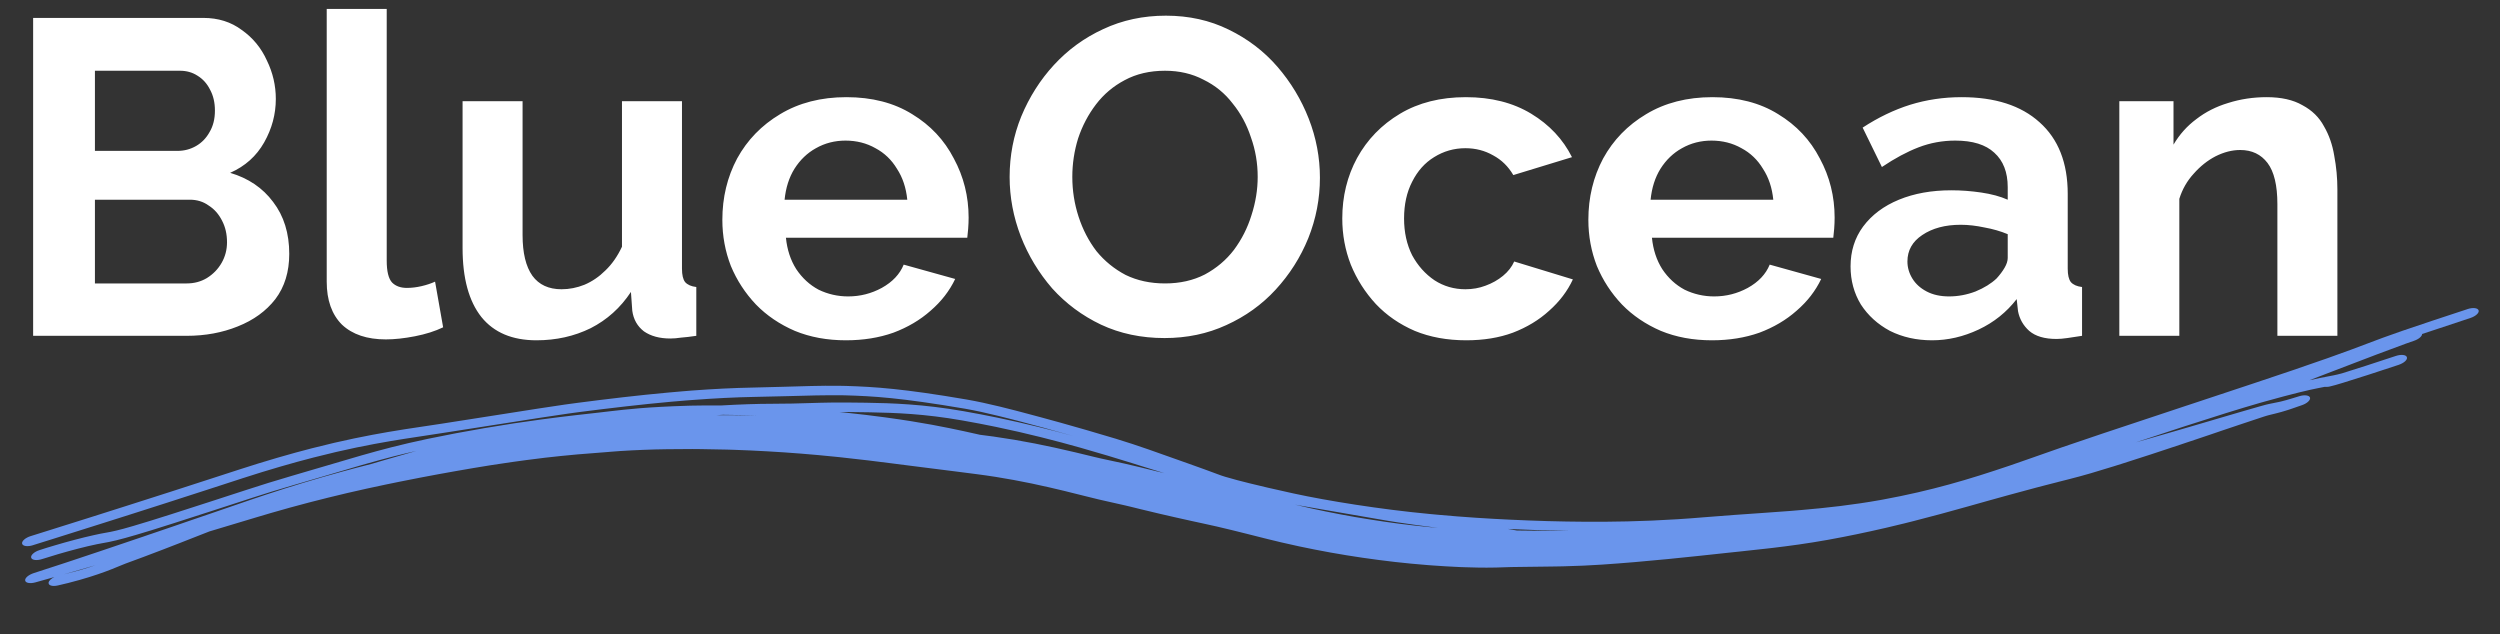
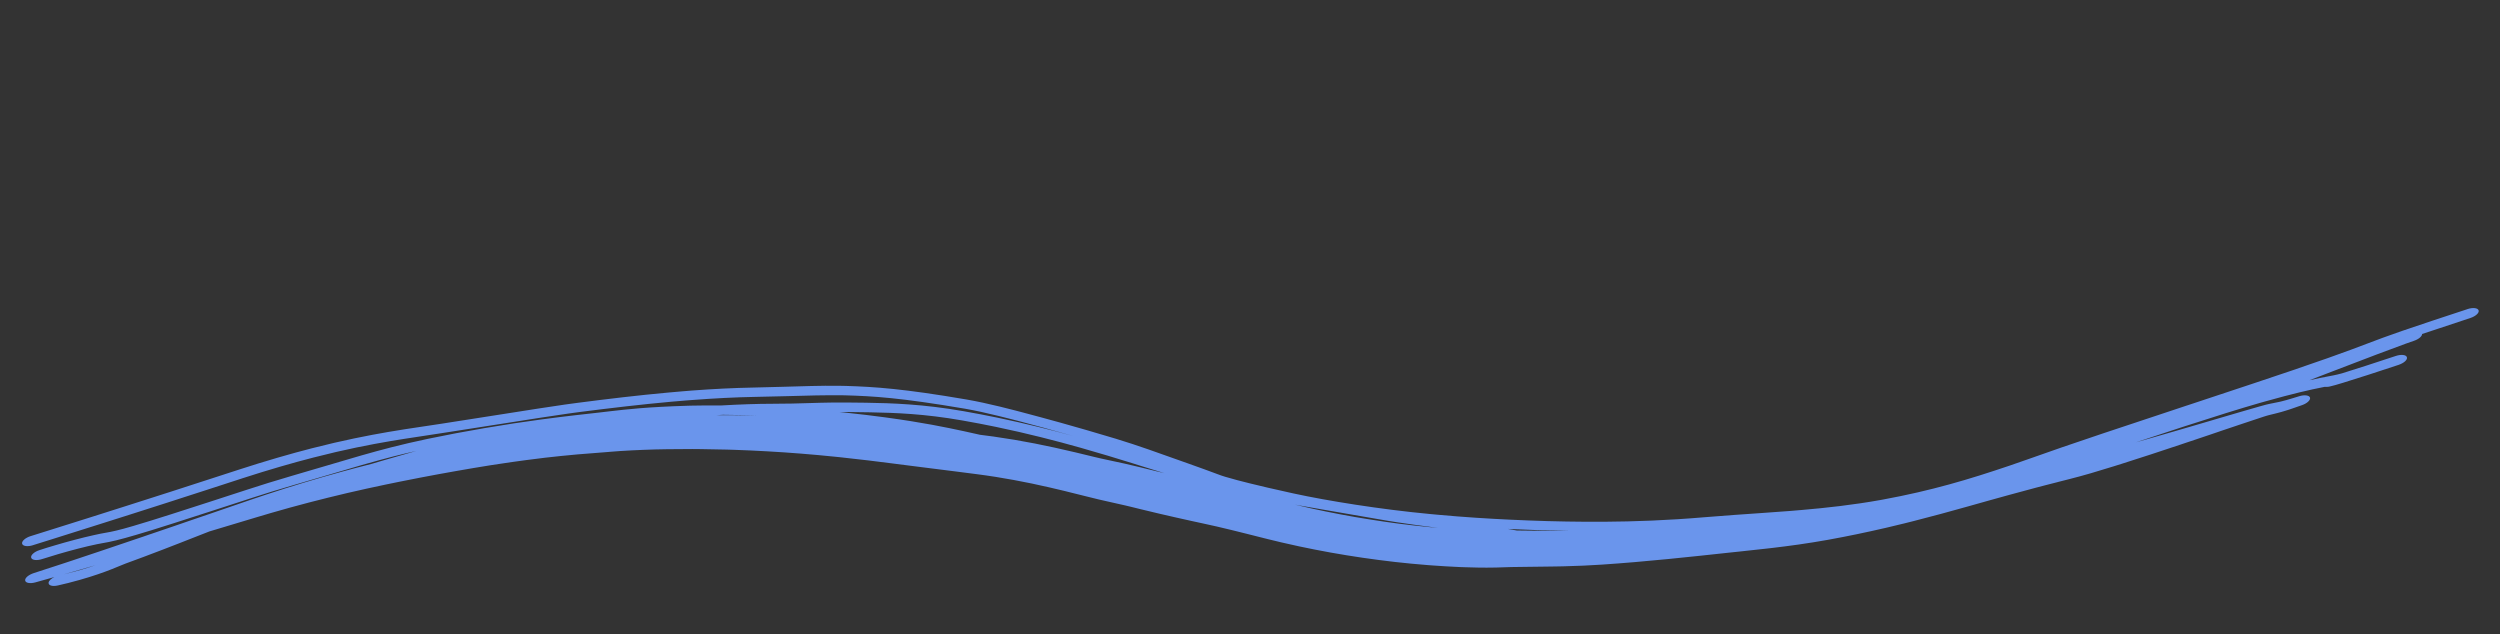
<svg xmlns="http://www.w3.org/2000/svg" width="67" height="17" viewBox="0 0 67 17" fill="none">
  <rect x="0" y="0" width="67" height="17" fill="#333333" stroke="none" />
-   <path d="M7.752 6.804C7.752 7.284 7.628 7.688 7.38 8.016C7.132 8.336 6.796 8.58 6.372 8.748C5.956 8.916 5.5 9 5.004 9H0.888V0.48H5.448C5.848 0.48 6.192 0.588 6.48 0.804C6.776 1.012 7 1.284 7.152 1.62C7.312 1.948 7.392 2.292 7.392 2.652C7.392 3.06 7.288 3.448 7.08 3.816C6.872 4.184 6.568 4.456 6.168 4.632C6.656 4.776 7.04 5.036 7.32 5.412C7.608 5.788 7.752 6.252 7.752 6.804ZM6.084 6.492C6.084 6.276 6.04 6.084 5.952 5.916C5.864 5.74 5.744 5.604 5.592 5.508C5.448 5.404 5.28 5.352 5.088 5.352H2.544V7.596H5.004C5.204 7.596 5.384 7.548 5.544 7.452C5.712 7.348 5.844 7.212 5.94 7.044C6.036 6.876 6.084 6.692 6.084 6.492ZM2.544 1.896V4.044H4.752C4.936 4.044 5.104 4 5.256 3.912C5.408 3.824 5.528 3.7 5.616 3.54C5.712 3.38 5.76 3.188 5.76 2.964C5.76 2.748 5.716 2.56 5.628 2.4C5.548 2.24 5.436 2.116 5.292 2.028C5.156 1.94 5 1.896 4.824 1.896H2.544ZM8.756 0.24H10.364V6.984C10.364 7.272 10.412 7.468 10.508 7.572C10.604 7.668 10.736 7.716 10.904 7.716C11.032 7.716 11.164 7.7 11.3 7.668C11.436 7.636 11.556 7.596 11.66 7.548L11.876 8.772C11.66 8.876 11.408 8.956 11.12 9.012C10.832 9.068 10.572 9.096 10.34 9.096C9.836 9.096 9.444 8.964 9.164 8.7C8.892 8.428 8.756 8.044 8.756 7.548V0.24ZM12.397 6.648V2.712H14.005V6.3C14.005 6.78 14.093 7.144 14.269 7.392C14.445 7.632 14.705 7.752 15.049 7.752C15.257 7.752 15.461 7.712 15.661 7.632C15.869 7.544 16.057 7.416 16.225 7.248C16.401 7.08 16.549 6.868 16.669 6.612V2.712H18.277V7.2C18.277 7.368 18.305 7.488 18.361 7.56C18.425 7.632 18.525 7.676 18.661 7.692V9C18.501 9.024 18.365 9.04 18.253 9.048C18.149 9.064 18.053 9.072 17.965 9.072C17.677 9.072 17.441 9.008 17.257 8.88C17.081 8.744 16.977 8.56 16.945 8.328L16.909 7.824C16.629 8.248 16.269 8.572 15.829 8.796C15.389 9.012 14.905 9.12 14.377 9.12C13.729 9.12 13.237 8.912 12.901 8.496C12.565 8.072 12.397 7.456 12.397 6.648ZM22.671 9.12C22.167 9.12 21.711 9.036 21.303 8.868C20.895 8.692 20.547 8.456 20.259 8.16C19.971 7.856 19.747 7.512 19.587 7.128C19.435 6.736 19.359 6.324 19.359 5.892C19.359 5.292 19.491 4.744 19.755 4.248C20.027 3.752 20.411 3.356 20.907 3.06C21.411 2.756 22.003 2.604 22.683 2.604C23.371 2.604 23.959 2.756 24.447 3.06C24.935 3.356 25.307 3.752 25.563 4.248C25.827 4.736 25.959 5.264 25.959 5.832C25.959 5.928 25.955 6.028 25.947 6.132C25.939 6.228 25.931 6.308 25.923 6.372H21.063C21.095 6.692 21.187 6.972 21.339 7.212C21.499 7.452 21.699 7.636 21.939 7.764C22.187 7.884 22.451 7.944 22.731 7.944C23.051 7.944 23.351 7.868 23.631 7.716C23.919 7.556 24.115 7.348 24.219 7.092L25.599 7.476C25.447 7.796 25.227 8.08 24.939 8.328C24.659 8.576 24.327 8.772 23.943 8.916C23.559 9.052 23.135 9.12 22.671 9.12ZM21.027 5.352H24.315C24.283 5.032 24.191 4.756 24.039 4.524C23.895 4.284 23.703 4.1 23.463 3.972C23.223 3.836 22.955 3.768 22.659 3.768C22.371 3.768 22.107 3.836 21.867 3.972C21.635 4.1 21.443 4.284 21.291 4.524C21.147 4.756 21.059 5.032 21.027 5.352ZM31.21 9.06C30.586 9.06 30.018 8.94 29.506 8.7C29.002 8.46 28.566 8.136 28.198 7.728C27.838 7.312 27.558 6.848 27.358 6.336C27.158 5.816 27.058 5.284 27.058 4.74C27.058 4.172 27.162 3.632 27.37 3.12C27.586 2.6 27.878 2.14 28.246 1.74C28.622 1.332 29.062 1.012 29.566 0.78C30.078 0.54 30.638 0.42 31.246 0.42C31.862 0.42 32.422 0.544 32.926 0.792C33.438 1.04 33.874 1.372 34.234 1.788C34.594 2.204 34.874 2.668 35.074 3.18C35.274 3.692 35.374 4.22 35.374 4.764C35.374 5.324 35.27 5.864 35.062 6.384C34.854 6.896 34.562 7.356 34.186 7.764C33.818 8.164 33.378 8.48 32.866 8.712C32.362 8.944 31.81 9.06 31.21 9.06ZM28.738 4.74C28.738 5.108 28.794 5.464 28.906 5.808C29.018 6.152 29.178 6.46 29.386 6.732C29.602 6.996 29.862 7.208 30.166 7.368C30.478 7.52 30.83 7.596 31.222 7.596C31.622 7.596 31.978 7.516 32.29 7.356C32.602 7.188 32.862 6.968 33.07 6.696C33.278 6.416 33.434 6.108 33.538 5.772C33.65 5.428 33.706 5.084 33.706 4.74C33.706 4.372 33.646 4.02 33.526 3.684C33.414 3.34 33.25 3.036 33.034 2.772C32.826 2.5 32.566 2.288 32.254 2.136C31.95 1.976 31.606 1.896 31.222 1.896C30.814 1.896 30.454 1.98 30.142 2.148C29.838 2.308 29.582 2.524 29.374 2.796C29.166 3.068 29.006 3.372 28.894 3.708C28.79 4.044 28.738 4.388 28.738 4.74ZM39.297 9.12C38.785 9.12 38.325 9.036 37.917 8.868C37.509 8.692 37.161 8.452 36.873 8.148C36.585 7.836 36.361 7.484 36.201 7.092C36.049 6.7 35.973 6.288 35.973 5.856C35.973 5.264 36.105 4.724 36.369 4.236C36.641 3.74 37.025 3.344 37.521 3.048C38.017 2.752 38.605 2.604 39.285 2.604C39.965 2.604 40.549 2.752 41.037 3.048C41.525 3.344 41.889 3.732 42.129 4.212L40.557 4.692C40.421 4.46 40.241 4.284 40.017 4.164C39.793 4.036 39.545 3.972 39.273 3.972C38.969 3.972 38.689 4.052 38.433 4.212C38.185 4.364 37.989 4.584 37.845 4.872C37.701 5.152 37.629 5.48 37.629 5.856C37.629 6.224 37.701 6.552 37.845 6.84C37.997 7.12 38.197 7.344 38.445 7.512C38.693 7.672 38.969 7.752 39.273 7.752C39.465 7.752 39.645 7.72 39.813 7.656C39.989 7.592 40.145 7.504 40.281 7.392C40.417 7.28 40.517 7.152 40.581 7.008L42.153 7.488C42.009 7.8 41.797 8.08 41.517 8.328C41.245 8.576 40.921 8.772 40.545 8.916C40.177 9.052 39.761 9.12 39.297 9.12ZM45.88 9.12C45.376 9.12 44.92 9.036 44.512 8.868C44.104 8.692 43.756 8.456 43.468 8.16C43.18 7.856 42.956 7.512 42.796 7.128C42.644 6.736 42.568 6.324 42.568 5.892C42.568 5.292 42.7 4.744 42.964 4.248C43.236 3.752 43.62 3.356 44.116 3.06C44.62 2.756 45.212 2.604 45.892 2.604C46.58 2.604 47.168 2.756 47.656 3.06C48.144 3.356 48.516 3.752 48.772 4.248C49.036 4.736 49.168 5.264 49.168 5.832C49.168 5.928 49.164 6.028 49.156 6.132C49.148 6.228 49.14 6.308 49.132 6.372H44.272C44.304 6.692 44.396 6.972 44.548 7.212C44.708 7.452 44.908 7.636 45.148 7.764C45.396 7.884 45.66 7.944 45.94 7.944C46.26 7.944 46.56 7.868 46.84 7.716C47.128 7.556 47.324 7.348 47.428 7.092L48.808 7.476C48.656 7.796 48.436 8.08 48.148 8.328C47.868 8.576 47.536 8.772 47.152 8.916C46.768 9.052 46.344 9.12 45.88 9.12ZM44.236 5.352H47.524C47.492 5.032 47.4 4.756 47.248 4.524C47.104 4.284 46.912 4.1 46.672 3.972C46.432 3.836 46.164 3.768 45.868 3.768C45.58 3.768 45.316 3.836 45.076 3.972C44.844 4.1 44.652 4.284 44.5 4.524C44.356 4.756 44.268 5.032 44.236 5.352ZM49.595 7.14C49.595 6.732 49.707 6.376 49.931 6.072C50.163 5.76 50.483 5.52 50.891 5.352C51.299 5.184 51.767 5.1 52.295 5.1C52.559 5.1 52.827 5.12 53.099 5.16C53.371 5.2 53.607 5.264 53.807 5.352V5.016C53.807 4.616 53.687 4.308 53.447 4.092C53.215 3.876 52.867 3.768 52.403 3.768C52.059 3.768 51.731 3.828 51.419 3.948C51.107 4.068 50.779 4.244 50.435 4.476L49.919 3.42C50.335 3.148 50.759 2.944 51.191 2.808C51.631 2.672 52.091 2.604 52.571 2.604C53.467 2.604 54.163 2.828 54.659 3.276C55.163 3.724 55.415 4.364 55.415 5.196V7.2C55.415 7.368 55.443 7.488 55.499 7.56C55.563 7.632 55.663 7.676 55.799 7.692V9C55.655 9.024 55.523 9.044 55.403 9.06C55.291 9.076 55.195 9.084 55.115 9.084C54.795 9.084 54.551 9.012 54.383 8.868C54.223 8.724 54.123 8.548 54.083 8.34L54.047 8.016C53.775 8.368 53.435 8.64 53.027 8.832C52.619 9.024 52.203 9.12 51.779 9.12C51.363 9.12 50.987 9.036 50.651 8.868C50.323 8.692 50.063 8.456 49.871 8.16C49.687 7.856 49.595 7.516 49.595 7.14ZM53.507 7.464C53.595 7.368 53.667 7.272 53.723 7.176C53.779 7.08 53.807 6.992 53.807 6.912V6.276C53.615 6.196 53.407 6.136 53.183 6.096C52.959 6.048 52.747 6.024 52.547 6.024C52.131 6.024 51.787 6.116 51.515 6.3C51.251 6.476 51.119 6.712 51.119 7.008C51.119 7.168 51.163 7.32 51.251 7.464C51.339 7.608 51.467 7.724 51.635 7.812C51.803 7.9 52.003 7.944 52.235 7.944C52.475 7.944 52.711 7.9 52.943 7.812C53.175 7.716 53.363 7.6 53.507 7.464ZM62.642 9H61.034V5.472C61.034 4.968 60.946 4.6 60.77 4.368C60.594 4.136 60.35 4.02 60.038 4.02C59.822 4.02 59.602 4.076 59.378 4.188C59.162 4.3 58.966 4.456 58.79 4.656C58.614 4.848 58.486 5.072 58.406 5.328V9H56.798V2.712H58.25V3.876C58.41 3.604 58.614 3.376 58.862 3.192C59.11 3 59.394 2.856 59.714 2.76C60.042 2.656 60.386 2.604 60.746 2.604C61.138 2.604 61.458 2.676 61.706 2.82C61.962 2.956 62.154 3.144 62.282 3.384C62.418 3.616 62.51 3.88 62.558 4.176C62.614 4.472 62.642 4.772 62.642 5.076V9Z" fill="white" />
-   <path d="M25.906 10.707C26.202 10.759 26.482 10.821 26.793 10.896C26.918 10.927 27.048 10.959 27.186 10.995C27.186 10.995 27.187 10.995 27.187 10.995C27.256 11.013 27.327 11.031 27.4 11.051C27.989 11.207 28.753 11.412 29.894 11.755C30.208 11.851 30.504 11.948 30.78 12.045C31.574 12.326 32.215 12.551 32.648 12.714C32.755 12.755 32.868 12.791 33.157 12.868C33.346 12.918 33.602 12.982 33.974 13.069C34.15 13.11 34.351 13.156 34.583 13.206C34.613 13.213 34.643 13.219 34.673 13.226C35.569 13.421 36.989 13.65 38.307 13.774C38.379 13.781 38.45 13.788 38.521 13.794C39.242 13.861 39.919 13.901 40.445 13.926C41.131 13.959 41.798 13.979 42.5 13.983C42.663 13.984 42.828 13.984 42.995 13.983C43.809 13.977 44.683 13.947 45.691 13.861C45.957 13.839 46.221 13.819 46.484 13.8C46.985 13.764 47.482 13.732 47.986 13.693C48.084 13.685 48.182 13.677 48.28 13.668C48.958 13.61 49.651 13.533 50.393 13.401C50.42 13.396 50.447 13.391 50.474 13.386C51.758 13.15 52.766 12.849 53.866 12.476C54.023 12.423 54.182 12.367 54.343 12.31C54.343 12.31 54.343 12.31 54.343 12.31C54.637 12.206 54.94 12.099 55.261 11.988C55.575 11.88 55.945 11.754 56.349 11.619C56.956 11.415 57.639 11.189 58.325 10.962C58.337 10.958 58.349 10.954 58.361 10.95C58.446 10.922 58.531 10.893 58.616 10.865C58.617 10.865 58.617 10.865 58.618 10.865C59.227 10.663 59.829 10.464 60.374 10.282C60.764 10.152 61.124 10.031 61.437 9.925C61.823 9.793 62.13 9.686 62.382 9.598C62.908 9.412 63.191 9.304 63.441 9.209C63.58 9.156 63.708 9.107 63.862 9.051C64.013 8.995 64.186 8.935 64.375 8.869C64.879 8.696 65.497 8.492 66.121 8.287C66.124 8.286 66.127 8.284 66.131 8.283C66.273 8.236 66.406 8.252 66.427 8.318C66.448 8.383 66.35 8.475 66.207 8.522C65.753 8.671 65.31 8.818 64.913 8.951C64.912 9.014 64.819 9.092 64.691 9.135C64.639 9.151 64.571 9.175 64.487 9.206C64.12 9.337 63.447 9.594 62.502 9.956C62.309 10.03 62.105 10.108 61.891 10.191C61.999 10.166 62.091 10.147 62.171 10.131C62.265 10.111 62.338 10.098 62.4 10.086C62.45 10.077 62.493 10.069 62.536 10.06C62.606 10.046 62.674 10.03 62.767 10.005C63.11 9.901 63.646 9.725 64.209 9.539C64.352 9.492 64.484 9.507 64.505 9.573C64.527 9.639 64.428 9.73 64.286 9.777C64.283 9.778 64.281 9.779 64.278 9.78C63.72 9.964 63.167 10.146 62.808 10.254C62.736 10.276 62.672 10.295 62.62 10.31C62.605 10.314 62.591 10.318 62.578 10.322C62.531 10.335 62.471 10.351 62.438 10.358C62.433 10.359 62.425 10.361 62.414 10.363C62.414 10.363 62.414 10.363 62.414 10.363C62.408 10.364 62.379 10.369 62.346 10.369C62.339 10.369 62.324 10.369 62.307 10.367C62.303 10.368 62.299 10.369 62.294 10.369C62.237 10.38 62.179 10.391 62.116 10.404C61.87 10.453 61.485 10.541 60.694 10.762C60.647 10.775 60.599 10.789 60.548 10.803C60.048 10.947 59.356 11.162 58.523 11.433C58.126 11.562 57.697 11.703 57.241 11.855C57.345 11.826 57.449 11.797 57.552 11.767C57.813 11.693 58.075 11.617 58.337 11.541C58.404 11.522 58.471 11.502 58.539 11.482C58.571 11.473 58.604 11.463 58.636 11.454C58.798 11.407 58.961 11.359 59.123 11.311C59.233 11.279 59.343 11.246 59.453 11.214C59.453 11.214 59.453 11.214 59.453 11.214C59.606 11.169 59.759 11.124 59.913 11.079C59.967 11.063 60.02 11.047 60.073 11.032C60.237 10.984 60.399 10.936 60.576 10.887C60.626 10.873 60.678 10.859 60.73 10.845C60.76 10.838 60.792 10.831 60.816 10.825C60.842 10.82 60.867 10.815 60.89 10.81C60.911 10.806 60.931 10.802 60.95 10.798C60.953 10.797 60.955 10.797 60.958 10.796C60.979 10.792 61 10.788 61.019 10.784C61.039 10.78 61.058 10.776 61.076 10.772C61.076 10.772 61.076 10.772 61.077 10.772C61.096 10.768 61.11 10.765 61.131 10.76C61.156 10.754 61.178 10.748 61.204 10.741C61.23 10.734 61.256 10.727 61.283 10.72C61.31 10.712 61.337 10.704 61.364 10.696C61.392 10.688 61.42 10.68 61.448 10.671C61.476 10.663 61.504 10.654 61.533 10.645C61.562 10.636 61.59 10.628 61.619 10.619C61.686 10.598 61.754 10.59 61.808 10.597C61.862 10.604 61.898 10.624 61.908 10.655C61.918 10.686 61.901 10.724 61.861 10.762C61.822 10.8 61.762 10.834 61.696 10.857C61.678 10.863 61.66 10.87 61.642 10.876C61.631 10.88 61.62 10.883 61.609 10.887C61.58 10.898 61.551 10.908 61.521 10.918C61.492 10.928 61.462 10.938 61.432 10.949C61.401 10.959 61.37 10.969 61.339 10.98C61.308 10.99 61.276 11 61.243 11.01C61.212 11.02 61.175 11.031 61.142 11.04C61.118 11.047 61.089 11.055 61.064 11.061C61.038 11.068 61.013 11.075 60.988 11.081C60.964 11.087 60.94 11.093 60.917 11.098C60.915 11.099 60.912 11.099 60.91 11.1C60.89 11.105 60.87 11.11 60.852 11.114C60.831 11.119 60.812 11.124 60.794 11.129C60.773 11.134 60.761 11.138 60.746 11.142C60.721 11.15 60.695 11.158 60.669 11.166C60.489 11.224 60.279 11.294 60.079 11.362C60.05 11.371 60.021 11.381 59.993 11.391C59.842 11.441 59.691 11.492 59.541 11.543C59.432 11.58 59.322 11.617 59.213 11.655C59.051 11.709 58.89 11.764 58.728 11.818C58.705 11.826 58.681 11.834 58.658 11.841C58.582 11.867 58.506 11.893 58.429 11.918C58.167 12.006 57.904 12.093 57.641 12.179C57.377 12.265 57.112 12.351 56.846 12.435C56.779 12.456 56.711 12.478 56.642 12.499C56.441 12.562 56.237 12.624 56.038 12.682C55.842 12.74 55.638 12.794 55.45 12.842C55.348 12.868 55.249 12.894 55.151 12.918C55.151 12.919 55.15 12.919 55.15 12.919C55.064 12.941 54.979 12.962 54.895 12.984C54.794 13.01 54.694 13.036 54.594 13.062C54.594 13.062 54.594 13.062 54.594 13.062C54.516 13.083 54.438 13.104 54.36 13.125C54.182 13.172 54.005 13.22 53.827 13.269C53.651 13.318 53.471 13.367 53.293 13.417C53.114 13.467 52.938 13.517 52.753 13.569C52.511 13.637 52.27 13.704 52.022 13.771C51.776 13.838 51.528 13.903 51.279 13.966C51.191 13.989 51.104 14.01 51.016 14.032C51.016 14.032 51.015 14.032 51.015 14.032C50.889 14.063 50.763 14.093 50.637 14.123C50.6 14.132 50.563 14.14 50.527 14.149C50.275 14.207 50.022 14.263 49.767 14.316C49.512 14.369 49.255 14.419 48.995 14.466C48.736 14.512 48.469 14.556 48.2 14.594C47.96 14.628 47.718 14.659 47.48 14.687C47.418 14.694 47.355 14.701 47.292 14.708C47.055 14.735 46.824 14.759 46.596 14.784C46.538 14.79 46.48 14.796 46.422 14.802C46.138 14.832 45.853 14.863 45.566 14.894C45.28 14.924 44.99 14.954 44.698 14.983C44.404 15.012 44.113 15.039 43.817 15.064C43.522 15.089 43.226 15.112 42.926 15.132C42.791 15.141 42.649 15.149 42.511 15.155C42.478 15.157 42.446 15.158 42.413 15.16C42.244 15.167 42.075 15.172 41.908 15.177C41.841 15.178 41.774 15.18 41.707 15.181C41.609 15.183 41.513 15.184 41.418 15.185C41.257 15.187 41.101 15.189 40.949 15.191C40.796 15.192 40.649 15.194 40.506 15.197C40.358 15.2 40.236 15.204 40.09 15.21C39.734 15.217 39.514 15.21 39.27 15.202C39.222 15.2 39.172 15.198 39.121 15.197C38.877 15.186 38.633 15.172 38.392 15.154C38.344 15.151 38.295 15.147 38.247 15.143C37.956 15.12 37.67 15.093 37.38 15.06C37.094 15.027 36.806 14.99 36.52 14.948C36.234 14.906 35.949 14.86 35.664 14.809C35.38 14.758 35.091 14.701 34.814 14.642C34.654 14.608 34.484 14.57 34.327 14.533C34.324 14.532 34.32 14.531 34.316 14.53C34.207 14.505 34.099 14.478 33.993 14.452C33.949 14.441 33.904 14.43 33.861 14.419C33.709 14.381 33.562 14.344 33.421 14.308C33.279 14.272 33.142 14.238 33.007 14.205C32.872 14.172 32.74 14.14 32.608 14.11C32.471 14.079 32.357 14.053 32.21 14.022C32.115 14.002 32.022 13.982 31.929 13.961C31.789 13.931 31.651 13.9 31.512 13.868C31.373 13.837 31.236 13.805 31.098 13.773C31.054 13.762 31.007 13.751 30.963 13.741C30.826 13.708 30.69 13.675 30.555 13.643C30.47 13.622 30.385 13.601 30.3 13.58C30.253 13.569 30.205 13.557 30.157 13.546C30.028 13.516 29.901 13.487 29.771 13.459C29.55 13.412 29.34 13.36 29.157 13.314C28.971 13.268 28.798 13.224 28.629 13.183C28.598 13.175 28.566 13.167 28.534 13.159C28.398 13.126 28.264 13.094 28.132 13.064C27.968 13.026 27.808 12.991 27.646 12.957C27.486 12.924 27.325 12.893 27.165 12.863C27.003 12.834 26.849 12.807 26.682 12.78C26.597 12.767 26.51 12.754 26.422 12.741C26.338 12.729 26.253 12.718 26.164 12.706C25.981 12.682 25.79 12.658 25.595 12.633C25.401 12.609 25.205 12.584 25.009 12.559C24.814 12.534 24.617 12.509 24.424 12.485C24.229 12.46 24.036 12.435 23.844 12.411C23.652 12.387 23.454 12.362 23.268 12.339C23.011 12.308 22.755 12.279 22.498 12.252C22.454 12.247 22.411 12.243 22.368 12.239C22.069 12.208 21.769 12.181 21.469 12.157C21.17 12.133 20.87 12.113 20.57 12.096C20.27 12.079 19.97 12.065 19.671 12.055C19.604 12.053 19.538 12.051 19.472 12.049C19.238 12.042 19.005 12.038 18.772 12.036C18.771 12.036 18.769 12.036 18.767 12.036C18.695 12.035 18.624 12.034 18.552 12.034C18.327 12.034 18.103 12.035 17.877 12.039C17.768 12.04 17.663 12.043 17.557 12.045C17.45 12.048 17.346 12.052 17.24 12.056C17.135 12.06 17.03 12.065 16.927 12.07C16.822 12.075 16.72 12.082 16.618 12.088C16.524 12.095 16.43 12.102 16.328 12.11C16.319 12.111 16.31 12.112 16.3 12.113C16.189 12.122 16.062 12.132 15.944 12.141C15.631 12.163 15.327 12.19 15.018 12.222C14.88 12.236 14.743 12.251 14.605 12.267C14.434 12.287 14.262 12.309 14.09 12.332C13.968 12.348 13.847 12.364 13.725 12.382C13.536 12.409 13.346 12.438 13.156 12.467C12.844 12.517 12.531 12.569 12.217 12.625C11.903 12.68 11.589 12.738 11.276 12.798C11.085 12.835 10.894 12.873 10.703 12.911C10.581 12.936 10.459 12.961 10.338 12.986C9.992 13.058 9.648 13.134 9.304 13.214C8.96 13.295 8.621 13.379 8.282 13.467C7.943 13.556 7.603 13.649 7.263 13.748C7.128 13.787 6.993 13.827 6.858 13.868C6.649 13.93 6.441 13.993 6.232 14.056C6.1 14.096 5.968 14.135 5.836 14.175C5.761 14.197 5.687 14.22 5.613 14.242C5.506 14.284 5.404 14.324 5.306 14.362C5.14 14.427 4.985 14.488 4.835 14.547C4.489 14.682 4.175 14.803 3.838 14.929C3.685 14.986 3.528 15.044 3.361 15.105C3.295 15.13 3.241 15.153 3.176 15.18C3.164 15.185 3.15 15.191 3.137 15.196C3.057 15.229 2.966 15.267 2.841 15.313C2.833 15.316 2.825 15.319 2.816 15.322C2.588 15.406 2.254 15.517 1.821 15.626C1.733 15.648 1.642 15.67 1.547 15.691C1.403 15.723 1.293 15.69 1.302 15.616C1.308 15.564 1.371 15.506 1.457 15.465C1.288 15.512 1.12 15.56 0.951 15.607C0.884 15.626 0.817 15.632 0.765 15.623C0.714 15.614 0.681 15.592 0.675 15.56C0.668 15.528 0.689 15.489 0.731 15.452C0.774 15.415 0.835 15.382 0.902 15.36C1.078 15.303 1.254 15.246 1.43 15.188C1.504 15.164 1.577 15.14 1.651 15.116C1.753 15.082 1.855 15.049 1.957 15.015C2.132 14.957 2.307 14.898 2.483 14.839C2.543 14.819 2.603 14.799 2.663 14.779C2.778 14.74 2.893 14.701 3.009 14.662C3.185 14.603 3.359 14.544 3.535 14.484C3.581 14.469 3.627 14.453 3.674 14.437C3.733 14.417 3.793 14.397 3.852 14.377C3.891 14.363 3.929 14.35 3.967 14.337C3.998 14.327 4.029 14.316 4.062 14.305C4.268 14.235 4.476 14.164 4.684 14.093C4.817 14.047 4.95 14.002 5.082 13.956C5.286 13.886 5.489 13.817 5.693 13.747C5.83 13.7 5.966 13.653 6.103 13.606C6.303 13.537 6.502 13.469 6.702 13.4C6.842 13.352 6.982 13.305 7.123 13.258C7.462 13.146 7.802 13.038 8.143 12.935C8.483 12.832 8.825 12.734 9.17 12.639C9.436 12.567 9.7 12.497 9.966 12.43C10.069 12.399 10.172 12.369 10.273 12.339C10.368 12.312 10.463 12.284 10.558 12.257C10.758 12.199 10.958 12.141 11.157 12.085C10.939 12.134 10.739 12.182 10.552 12.23C10.287 12.298 10.048 12.364 9.815 12.43C9.762 12.445 9.709 12.46 9.657 12.475C9.12 12.631 8.604 12.787 7.909 12.988C7.46 13.118 7.056 13.245 6.69 13.364C6.314 13.487 5.977 13.596 5.675 13.694C5.281 13.822 4.946 13.93 4.66 14.021C4.436 14.093 4.242 14.154 4.071 14.207C3.908 14.257 3.766 14.3 3.64 14.337C3.212 14.463 2.972 14.52 2.74 14.558C2.696 14.566 2.649 14.575 2.598 14.585C2.302 14.645 1.9 14.751 1.562 14.85C1.397 14.898 1.248 14.944 1.132 14.982C0.99 15.029 0.858 15.014 0.836 14.948C0.815 14.882 0.913 14.79 1.056 14.744C1.17 14.706 1.318 14.66 1.483 14.612C1.804 14.517 2.19 14.413 2.517 14.341C2.63 14.315 2.736 14.294 2.83 14.278C2.999 14.25 3.183 14.21 3.561 14.099C3.688 14.062 3.837 14.017 4.015 13.962C4.179 13.911 4.365 13.852 4.581 13.784C4.866 13.693 5.2 13.585 5.596 13.457C5.897 13.359 6.233 13.25 6.611 13.127C6.979 13.007 7.386 12.879 7.841 12.747C8.516 12.551 9.016 12.4 9.551 12.245C9.603 12.229 9.656 12.214 9.709 12.199C9.71 12.199 9.71 12.199 9.71 12.199C9.955 12.129 10.211 12.058 10.498 11.985C10.787 11.912 11.107 11.836 11.476 11.759C12.425 11.56 13.567 11.366 14.489 11.244C15.212 11.146 15.797 11.087 16.04 11.058C16.148 11.045 16.252 11.033 16.363 11.02C16.786 10.973 17.299 10.908 18.459 10.873C18.486 10.873 18.514 10.872 18.541 10.871C18.776 10.866 19.045 10.864 19.334 10.866C19.822 10.838 20.296 10.821 20.709 10.821C21.064 10.822 21.394 10.812 21.713 10.802C21.806 10.8 21.898 10.797 21.991 10.794C22.208 10.789 22.425 10.785 22.637 10.787C22.643 10.787 22.65 10.787 22.656 10.787C22.829 10.79 23.012 10.791 23.204 10.793C23.905 10.804 24.75 10.831 25.829 11.021C26.143 11.076 26.445 11.134 26.733 11.194C27.493 11.352 28.165 11.521 28.764 11.685C28.159 11.513 27.689 11.386 27.297 11.283C27.223 11.264 27.152 11.245 27.084 11.228C26.963 11.197 26.851 11.169 26.744 11.143C26.423 11.064 26.153 11.005 25.866 10.954C24.116 10.656 23.401 10.617 22.655 10.595C22.622 10.595 22.588 10.594 22.554 10.593C22.348 10.591 22.119 10.593 21.873 10.597C21.382 10.607 20.822 10.627 20.223 10.637C19.709 10.646 19.14 10.675 18.54 10.721C18.487 10.725 18.434 10.729 18.381 10.733C18.381 10.733 18.381 10.733 18.381 10.733C18.252 10.743 18.122 10.754 17.991 10.766C17.191 10.838 16.354 10.937 15.543 11.041C15.457 11.052 15.353 11.066 15.234 11.083C15.027 11.113 14.775 11.15 14.483 11.195C13.801 11.299 12.906 11.44 11.879 11.602C11.556 11.653 11.22 11.7 10.837 11.761C10.721 11.779 10.6 11.799 10.473 11.82C10.47 11.821 10.466 11.822 10.462 11.822C9.919 11.915 9.262 12.04 8.4 12.262C7.838 12.406 7.186 12.595 6.507 12.815C6.32 12.876 6.13 12.938 5.939 13C5.791 13.048 5.642 13.096 5.492 13.145C5.203 13.239 4.913 13.333 4.625 13.425C4.575 13.441 4.526 13.457 4.477 13.473C4.132 13.584 3.794 13.692 3.461 13.798C3.117 13.908 2.778 14.015 2.444 14.12C2.101 14.228 1.763 14.335 1.426 14.441C1.245 14.498 1.064 14.555 0.883 14.611C0.883 14.611 0.883 14.612 0.882 14.612C0.739 14.657 0.61 14.639 0.593 14.571C0.576 14.504 0.678 14.413 0.821 14.368C0.996 14.313 1.171 14.258 1.347 14.203C1.684 14.097 2.023 13.991 2.364 13.883C2.699 13.777 3.038 13.67 3.382 13.56C3.715 13.454 4.053 13.346 4.398 13.235C4.45 13.219 4.503 13.202 4.555 13.185C4.839 13.093 5.126 13 5.413 12.907C5.562 12.859 5.71 12.811 5.858 12.763C6.05 12.701 6.24 12.639 6.428 12.578C7.115 12.355 7.782 12.162 8.354 12.015C9.207 11.796 9.865 11.67 10.408 11.576C10.431 11.572 10.453 11.569 10.476 11.565C10.61 11.542 10.736 11.522 10.855 11.503C11.237 11.444 11.554 11.399 11.862 11.351C12.889 11.19 13.777 11.049 14.454 10.945C14.72 10.904 14.952 10.869 15.148 10.841C15.271 10.824 15.379 10.809 15.472 10.797C16.272 10.693 17.101 10.594 17.904 10.521C18.035 10.509 18.165 10.497 18.294 10.487C18.294 10.487 18.294 10.487 18.294 10.487C18.376 10.48 18.457 10.474 18.538 10.467C19.113 10.424 19.666 10.396 20.168 10.387C20.749 10.376 21.258 10.356 21.735 10.345C21.991 10.339 22.238 10.336 22.481 10.339C22.548 10.34 22.613 10.341 22.679 10.343C23.442 10.367 24.207 10.416 25.906 10.707ZM1.718 15.39C1.726 15.389 1.733 15.387 1.74 15.385C2.082 15.302 2.355 15.218 2.558 15.148C2.379 15.2 2.201 15.252 2.023 15.303C1.929 15.33 1.834 15.357 1.74 15.384C1.733 15.386 1.726 15.388 1.718 15.39ZM19.376 11.117C19.318 11.12 19.259 11.124 19.2 11.127C19.363 11.127 19.526 11.127 19.688 11.128C19.888 11.13 20.088 11.133 20.287 11.138C19.97 11.126 19.662 11.119 19.376 11.117ZM25.788 11.268C24.777 11.09 24.006 11.063 23.314 11.05C23.115 11.047 22.922 11.045 22.731 11.042C22.692 11.041 22.652 11.041 22.613 11.041C22.573 11.041 22.533 11.041 22.494 11.041C22.533 11.045 22.573 11.049 22.612 11.053C23.026 11.096 23.405 11.143 23.719 11.185C24.747 11.325 25.326 11.448 25.832 11.556C25.979 11.588 26.119 11.62 26.263 11.652C26.382 11.666 26.506 11.682 26.631 11.7C26.633 11.7 26.634 11.7 26.636 11.701C26.813 11.726 27.004 11.756 27.186 11.786C27.368 11.817 27.553 11.851 27.734 11.886C27.917 11.922 28.097 11.959 28.277 11.999C28.445 12.036 28.613 12.074 28.775 12.113C28.785 12.115 28.794 12.117 28.803 12.119C28.974 12.16 29.141 12.201 29.294 12.238C29.45 12.275 29.579 12.306 29.696 12.329C29.841 12.359 29.99 12.39 30.136 12.424C30.283 12.457 30.429 12.491 30.574 12.527C30.591 12.531 30.608 12.535 30.626 12.54C30.752 12.571 30.876 12.601 31.001 12.632C31.047 12.643 31.095 12.654 31.141 12.665C31.162 12.67 31.183 12.675 31.204 12.68C31.019 12.625 30.83 12.567 30.636 12.505C30.542 12.475 30.447 12.445 30.351 12.415C29.921 12.282 29.461 12.141 28.95 11.997C28.293 11.812 27.552 11.62 26.684 11.439C26.399 11.38 26.101 11.323 25.788 11.268ZM35.411 13.649C35.289 13.628 35.11 13.598 34.88 13.556C34.826 13.547 34.768 13.536 34.708 13.525C34.709 13.525 34.711 13.526 34.712 13.526C34.86 13.561 34.996 13.593 35.144 13.626C35.407 13.683 35.664 13.736 35.924 13.785C36.185 13.835 36.446 13.88 36.708 13.921C36.97 13.963 37.234 14.001 37.496 14.035C37.76 14.069 38.021 14.098 38.285 14.124C38.353 14.13 38.421 14.137 38.488 14.143C38.505 14.144 38.522 14.146 38.538 14.147C38.522 14.145 38.505 14.143 38.489 14.141C38.316 14.119 38.138 14.096 37.95 14.07C37.786 14.048 37.615 14.024 37.435 13.996C37.366 13.986 37.283 13.972 37.186 13.956C36.803 13.891 36.202 13.785 35.411 13.649ZM40.653 14.218C40.715 14.218 40.776 14.219 40.836 14.22C41.008 14.222 41.176 14.225 41.34 14.226C41.456 14.228 41.569 14.229 41.682 14.229C41.729 14.23 41.777 14.23 41.824 14.23C41.902 14.23 41.98 14.229 42.058 14.229C41.514 14.22 40.984 14.202 40.431 14.176C40.424 14.175 40.416 14.175 40.409 14.175C40.492 14.19 40.574 14.204 40.653 14.218Z" fill="#6A95EC" />
+   <path d="M25.906 10.707C26.202 10.759 26.482 10.821 26.793 10.896C26.918 10.927 27.048 10.959 27.186 10.995C27.186 10.995 27.187 10.995 27.187 10.995C27.256 11.013 27.327 11.031 27.4 11.051C27.989 11.207 28.753 11.412 29.894 11.755C30.208 11.851 30.504 11.948 30.78 12.045C31.574 12.326 32.215 12.551 32.648 12.714C32.755 12.755 32.868 12.791 33.157 12.868C33.346 12.918 33.602 12.982 33.974 13.069C34.15 13.11 34.351 13.156 34.583 13.206C34.613 13.213 34.643 13.219 34.673 13.226C35.569 13.421 36.989 13.65 38.307 13.774C38.379 13.781 38.45 13.788 38.521 13.794C39.242 13.861 39.919 13.901 40.445 13.926C41.131 13.959 41.798 13.979 42.5 13.983C42.663 13.984 42.828 13.984 42.995 13.983C43.809 13.977 44.683 13.947 45.691 13.861C45.957 13.839 46.221 13.819 46.484 13.8C46.985 13.764 47.482 13.732 47.986 13.693C48.084 13.685 48.182 13.677 48.28 13.668C48.958 13.61 49.651 13.533 50.393 13.401C50.42 13.396 50.447 13.391 50.474 13.386C51.758 13.15 52.766 12.849 53.866 12.476C54.023 12.423 54.182 12.367 54.343 12.31C54.343 12.31 54.343 12.31 54.343 12.31C54.637 12.206 54.94 12.099 55.261 11.988C55.575 11.88 55.945 11.754 56.349 11.619C56.956 11.415 57.639 11.189 58.325 10.962C58.337 10.958 58.349 10.954 58.361 10.95C58.446 10.922 58.531 10.893 58.616 10.865C58.617 10.865 58.617 10.865 58.618 10.865C59.227 10.663 59.829 10.464 60.374 10.282C60.764 10.152 61.124 10.031 61.437 9.925C61.823 9.793 62.13 9.686 62.382 9.598C62.908 9.412 63.191 9.304 63.441 9.209C63.58 9.156 63.708 9.107 63.862 9.051C64.013 8.995 64.186 8.935 64.375 8.869C64.879 8.696 65.497 8.492 66.121 8.287C66.124 8.286 66.127 8.284 66.131 8.283C66.273 8.236 66.406 8.252 66.427 8.318C66.448 8.383 66.35 8.475 66.207 8.522C65.753 8.671 65.31 8.818 64.913 8.951C64.912 9.014 64.819 9.092 64.691 9.135C64.639 9.151 64.571 9.175 64.487 9.206C64.12 9.337 63.447 9.594 62.502 9.956C62.309 10.03 62.105 10.108 61.891 10.191C61.999 10.166 62.091 10.147 62.171 10.131C62.265 10.111 62.338 10.098 62.4 10.086C62.45 10.077 62.493 10.069 62.536 10.06C62.606 10.046 62.674 10.03 62.767 10.005C63.11 9.901 63.646 9.725 64.209 9.539C64.352 9.492 64.484 9.507 64.505 9.573C64.527 9.639 64.428 9.73 64.286 9.777C64.283 9.778 64.281 9.779 64.278 9.78C63.72 9.964 63.167 10.146 62.808 10.254C62.736 10.276 62.672 10.295 62.62 10.31C62.605 10.314 62.591 10.318 62.578 10.322C62.531 10.335 62.471 10.351 62.438 10.358C62.433 10.359 62.425 10.361 62.414 10.363C62.414 10.363 62.414 10.363 62.414 10.363C62.408 10.364 62.379 10.369 62.346 10.369C62.339 10.369 62.324 10.369 62.307 10.367C62.303 10.368 62.299 10.369 62.294 10.369C61.87 10.453 61.485 10.541 60.694 10.762C60.647 10.775 60.599 10.789 60.548 10.803C60.048 10.947 59.356 11.162 58.523 11.433C58.126 11.562 57.697 11.703 57.241 11.855C57.345 11.826 57.449 11.797 57.552 11.767C57.813 11.693 58.075 11.617 58.337 11.541C58.404 11.522 58.471 11.502 58.539 11.482C58.571 11.473 58.604 11.463 58.636 11.454C58.798 11.407 58.961 11.359 59.123 11.311C59.233 11.279 59.343 11.246 59.453 11.214C59.453 11.214 59.453 11.214 59.453 11.214C59.606 11.169 59.759 11.124 59.913 11.079C59.967 11.063 60.02 11.047 60.073 11.032C60.237 10.984 60.399 10.936 60.576 10.887C60.626 10.873 60.678 10.859 60.73 10.845C60.76 10.838 60.792 10.831 60.816 10.825C60.842 10.82 60.867 10.815 60.89 10.81C60.911 10.806 60.931 10.802 60.95 10.798C60.953 10.797 60.955 10.797 60.958 10.796C60.979 10.792 61 10.788 61.019 10.784C61.039 10.78 61.058 10.776 61.076 10.772C61.076 10.772 61.076 10.772 61.077 10.772C61.096 10.768 61.11 10.765 61.131 10.76C61.156 10.754 61.178 10.748 61.204 10.741C61.23 10.734 61.256 10.727 61.283 10.72C61.31 10.712 61.337 10.704 61.364 10.696C61.392 10.688 61.42 10.68 61.448 10.671C61.476 10.663 61.504 10.654 61.533 10.645C61.562 10.636 61.59 10.628 61.619 10.619C61.686 10.598 61.754 10.59 61.808 10.597C61.862 10.604 61.898 10.624 61.908 10.655C61.918 10.686 61.901 10.724 61.861 10.762C61.822 10.8 61.762 10.834 61.696 10.857C61.678 10.863 61.66 10.87 61.642 10.876C61.631 10.88 61.62 10.883 61.609 10.887C61.58 10.898 61.551 10.908 61.521 10.918C61.492 10.928 61.462 10.938 61.432 10.949C61.401 10.959 61.37 10.969 61.339 10.98C61.308 10.99 61.276 11 61.243 11.01C61.212 11.02 61.175 11.031 61.142 11.04C61.118 11.047 61.089 11.055 61.064 11.061C61.038 11.068 61.013 11.075 60.988 11.081C60.964 11.087 60.94 11.093 60.917 11.098C60.915 11.099 60.912 11.099 60.91 11.1C60.89 11.105 60.87 11.11 60.852 11.114C60.831 11.119 60.812 11.124 60.794 11.129C60.773 11.134 60.761 11.138 60.746 11.142C60.721 11.15 60.695 11.158 60.669 11.166C60.489 11.224 60.279 11.294 60.079 11.362C60.05 11.371 60.021 11.381 59.993 11.391C59.842 11.441 59.691 11.492 59.541 11.543C59.432 11.58 59.322 11.617 59.213 11.655C59.051 11.709 58.89 11.764 58.728 11.818C58.705 11.826 58.681 11.834 58.658 11.841C58.582 11.867 58.506 11.893 58.429 11.918C58.167 12.006 57.904 12.093 57.641 12.179C57.377 12.265 57.112 12.351 56.846 12.435C56.779 12.456 56.711 12.478 56.642 12.499C56.441 12.562 56.237 12.624 56.038 12.682C55.842 12.74 55.638 12.794 55.45 12.842C55.348 12.868 55.249 12.894 55.151 12.918C55.151 12.919 55.15 12.919 55.15 12.919C55.064 12.941 54.979 12.962 54.895 12.984C54.794 13.01 54.694 13.036 54.594 13.062C54.594 13.062 54.594 13.062 54.594 13.062C54.516 13.083 54.438 13.104 54.36 13.125C54.182 13.172 54.005 13.22 53.827 13.269C53.651 13.318 53.471 13.367 53.293 13.417C53.114 13.467 52.938 13.517 52.753 13.569C52.511 13.637 52.27 13.704 52.022 13.771C51.776 13.838 51.528 13.903 51.279 13.966C51.191 13.989 51.104 14.01 51.016 14.032C51.016 14.032 51.015 14.032 51.015 14.032C50.889 14.063 50.763 14.093 50.637 14.123C50.6 14.132 50.563 14.14 50.527 14.149C50.275 14.207 50.022 14.263 49.767 14.316C49.512 14.369 49.255 14.419 48.995 14.466C48.736 14.512 48.469 14.556 48.2 14.594C47.96 14.628 47.718 14.659 47.48 14.687C47.418 14.694 47.355 14.701 47.292 14.708C47.055 14.735 46.824 14.759 46.596 14.784C46.538 14.79 46.48 14.796 46.422 14.802C46.138 14.832 45.853 14.863 45.566 14.894C45.28 14.924 44.99 14.954 44.698 14.983C44.404 15.012 44.113 15.039 43.817 15.064C43.522 15.089 43.226 15.112 42.926 15.132C42.791 15.141 42.649 15.149 42.511 15.155C42.478 15.157 42.446 15.158 42.413 15.16C42.244 15.167 42.075 15.172 41.908 15.177C41.841 15.178 41.774 15.18 41.707 15.181C41.609 15.183 41.513 15.184 41.418 15.185C41.257 15.187 41.101 15.189 40.949 15.191C40.796 15.192 40.649 15.194 40.506 15.197C40.358 15.2 40.236 15.204 40.09 15.21C39.734 15.217 39.514 15.21 39.27 15.202C39.222 15.2 39.172 15.198 39.121 15.197C38.877 15.186 38.633 15.172 38.392 15.154C38.344 15.151 38.295 15.147 38.247 15.143C37.956 15.12 37.67 15.093 37.38 15.06C37.094 15.027 36.806 14.99 36.52 14.948C36.234 14.906 35.949 14.86 35.664 14.809C35.38 14.758 35.091 14.701 34.814 14.642C34.654 14.608 34.484 14.57 34.327 14.533C34.324 14.532 34.32 14.531 34.316 14.53C34.207 14.505 34.099 14.478 33.993 14.452C33.949 14.441 33.904 14.43 33.861 14.419C33.709 14.381 33.562 14.344 33.421 14.308C33.279 14.272 33.142 14.238 33.007 14.205C32.872 14.172 32.74 14.14 32.608 14.11C32.471 14.079 32.357 14.053 32.21 14.022C32.115 14.002 32.022 13.982 31.929 13.961C31.789 13.931 31.651 13.9 31.512 13.868C31.373 13.837 31.236 13.805 31.098 13.773C31.054 13.762 31.007 13.751 30.963 13.741C30.826 13.708 30.69 13.675 30.555 13.643C30.47 13.622 30.385 13.601 30.3 13.58C30.253 13.569 30.205 13.557 30.157 13.546C30.028 13.516 29.901 13.487 29.771 13.459C29.55 13.412 29.34 13.36 29.157 13.314C28.971 13.268 28.798 13.224 28.629 13.183C28.598 13.175 28.566 13.167 28.534 13.159C28.398 13.126 28.264 13.094 28.132 13.064C27.968 13.026 27.808 12.991 27.646 12.957C27.486 12.924 27.325 12.893 27.165 12.863C27.003 12.834 26.849 12.807 26.682 12.78C26.597 12.767 26.51 12.754 26.422 12.741C26.338 12.729 26.253 12.718 26.164 12.706C25.981 12.682 25.79 12.658 25.595 12.633C25.401 12.609 25.205 12.584 25.009 12.559C24.814 12.534 24.617 12.509 24.424 12.485C24.229 12.46 24.036 12.435 23.844 12.411C23.652 12.387 23.454 12.362 23.268 12.339C23.011 12.308 22.755 12.279 22.498 12.252C22.454 12.247 22.411 12.243 22.368 12.239C22.069 12.208 21.769 12.181 21.469 12.157C21.17 12.133 20.87 12.113 20.57 12.096C20.27 12.079 19.97 12.065 19.671 12.055C19.604 12.053 19.538 12.051 19.472 12.049C19.238 12.042 19.005 12.038 18.772 12.036C18.771 12.036 18.769 12.036 18.767 12.036C18.695 12.035 18.624 12.034 18.552 12.034C18.327 12.034 18.103 12.035 17.877 12.039C17.768 12.04 17.663 12.043 17.557 12.045C17.45 12.048 17.346 12.052 17.24 12.056C17.135 12.06 17.03 12.065 16.927 12.07C16.822 12.075 16.72 12.082 16.618 12.088C16.524 12.095 16.43 12.102 16.328 12.11C16.319 12.111 16.31 12.112 16.3 12.113C16.189 12.122 16.062 12.132 15.944 12.141C15.631 12.163 15.327 12.19 15.018 12.222C14.88 12.236 14.743 12.251 14.605 12.267C14.434 12.287 14.262 12.309 14.09 12.332C13.968 12.348 13.847 12.364 13.725 12.382C13.536 12.409 13.346 12.438 13.156 12.467C12.844 12.517 12.531 12.569 12.217 12.625C11.903 12.68 11.589 12.738 11.276 12.798C11.085 12.835 10.894 12.873 10.703 12.911C10.581 12.936 10.459 12.961 10.338 12.986C9.992 13.058 9.648 13.134 9.304 13.214C8.96 13.295 8.621 13.379 8.282 13.467C7.943 13.556 7.603 13.649 7.263 13.748C7.128 13.787 6.993 13.827 6.858 13.868C6.649 13.93 6.441 13.993 6.232 14.056C6.1 14.096 5.968 14.135 5.836 14.175C5.761 14.197 5.687 14.22 5.613 14.242C5.506 14.284 5.404 14.324 5.306 14.362C5.14 14.427 4.985 14.488 4.835 14.547C4.489 14.682 4.175 14.803 3.838 14.929C3.685 14.986 3.528 15.044 3.361 15.105C3.295 15.13 3.241 15.153 3.176 15.18C3.164 15.185 3.15 15.191 3.137 15.196C3.057 15.229 2.966 15.267 2.841 15.313C2.833 15.316 2.825 15.319 2.816 15.322C2.588 15.406 2.254 15.517 1.821 15.626C1.733 15.648 1.642 15.67 1.547 15.691C1.403 15.723 1.293 15.69 1.302 15.616C1.308 15.564 1.371 15.506 1.457 15.465C1.288 15.512 1.12 15.56 0.951 15.607C0.884 15.626 0.817 15.632 0.765 15.623C0.714 15.614 0.681 15.592 0.675 15.56C0.668 15.528 0.689 15.489 0.731 15.452C0.774 15.415 0.835 15.382 0.902 15.36C1.078 15.303 1.254 15.246 1.43 15.188C1.504 15.164 1.577 15.14 1.651 15.116C1.753 15.082 1.855 15.049 1.957 15.015C2.132 14.957 2.307 14.898 2.483 14.839C2.543 14.819 2.603 14.799 2.663 14.779C2.778 14.74 2.893 14.701 3.009 14.662C3.185 14.603 3.359 14.544 3.535 14.484C3.581 14.469 3.627 14.453 3.674 14.437C3.733 14.417 3.793 14.397 3.852 14.377C3.891 14.363 3.929 14.35 3.967 14.337C3.998 14.327 4.029 14.316 4.062 14.305C4.268 14.235 4.476 14.164 4.684 14.093C4.817 14.047 4.95 14.002 5.082 13.956C5.286 13.886 5.489 13.817 5.693 13.747C5.83 13.7 5.966 13.653 6.103 13.606C6.303 13.537 6.502 13.469 6.702 13.4C6.842 13.352 6.982 13.305 7.123 13.258C7.462 13.146 7.802 13.038 8.143 12.935C8.483 12.832 8.825 12.734 9.17 12.639C9.436 12.567 9.7 12.497 9.966 12.43C10.069 12.399 10.172 12.369 10.273 12.339C10.368 12.312 10.463 12.284 10.558 12.257C10.758 12.199 10.958 12.141 11.157 12.085C10.939 12.134 10.739 12.182 10.552 12.23C10.287 12.298 10.048 12.364 9.815 12.43C9.762 12.445 9.709 12.46 9.657 12.475C9.12 12.631 8.604 12.787 7.909 12.988C7.46 13.118 7.056 13.245 6.69 13.364C6.314 13.487 5.977 13.596 5.675 13.694C5.281 13.822 4.946 13.93 4.66 14.021C4.436 14.093 4.242 14.154 4.071 14.207C3.908 14.257 3.766 14.3 3.64 14.337C3.212 14.463 2.972 14.52 2.74 14.558C2.696 14.566 2.649 14.575 2.598 14.585C2.302 14.645 1.9 14.751 1.562 14.85C1.397 14.898 1.248 14.944 1.132 14.982C0.99 15.029 0.858 15.014 0.836 14.948C0.815 14.882 0.913 14.79 1.056 14.744C1.17 14.706 1.318 14.66 1.483 14.612C1.804 14.517 2.19 14.413 2.517 14.341C2.63 14.315 2.736 14.294 2.83 14.278C2.999 14.25 3.183 14.21 3.561 14.099C3.688 14.062 3.837 14.017 4.015 13.962C4.179 13.911 4.365 13.852 4.581 13.784C4.866 13.693 5.2 13.585 5.596 13.457C5.897 13.359 6.233 13.25 6.611 13.127C6.979 13.007 7.386 12.879 7.841 12.747C8.516 12.551 9.016 12.4 9.551 12.245C9.603 12.229 9.656 12.214 9.709 12.199C9.71 12.199 9.71 12.199 9.71 12.199C9.955 12.129 10.211 12.058 10.498 11.985C10.787 11.912 11.107 11.836 11.476 11.759C12.425 11.56 13.567 11.366 14.489 11.244C15.212 11.146 15.797 11.087 16.04 11.058C16.148 11.045 16.252 11.033 16.363 11.02C16.786 10.973 17.299 10.908 18.459 10.873C18.486 10.873 18.514 10.872 18.541 10.871C18.776 10.866 19.045 10.864 19.334 10.866C19.822 10.838 20.296 10.821 20.709 10.821C21.064 10.822 21.394 10.812 21.713 10.802C21.806 10.8 21.898 10.797 21.991 10.794C22.208 10.789 22.425 10.785 22.637 10.787C22.643 10.787 22.65 10.787 22.656 10.787C22.829 10.79 23.012 10.791 23.204 10.793C23.905 10.804 24.75 10.831 25.829 11.021C26.143 11.076 26.445 11.134 26.733 11.194C27.493 11.352 28.165 11.521 28.764 11.685C28.159 11.513 27.689 11.386 27.297 11.283C27.223 11.264 27.152 11.245 27.084 11.228C26.963 11.197 26.851 11.169 26.744 11.143C26.423 11.064 26.153 11.005 25.866 10.954C24.116 10.656 23.401 10.617 22.655 10.595C22.622 10.595 22.588 10.594 22.554 10.593C22.348 10.591 22.119 10.593 21.873 10.597C21.382 10.607 20.822 10.627 20.223 10.637C19.709 10.646 19.14 10.675 18.54 10.721C18.487 10.725 18.434 10.729 18.381 10.733C18.381 10.733 18.381 10.733 18.381 10.733C18.252 10.743 18.122 10.754 17.991 10.766C17.191 10.838 16.354 10.937 15.543 11.041C15.457 11.052 15.353 11.066 15.234 11.083C15.027 11.113 14.775 11.15 14.483 11.195C13.801 11.299 12.906 11.44 11.879 11.602C11.556 11.653 11.22 11.7 10.837 11.761C10.721 11.779 10.6 11.799 10.473 11.82C10.47 11.821 10.466 11.822 10.462 11.822C9.919 11.915 9.262 12.04 8.4 12.262C7.838 12.406 7.186 12.595 6.507 12.815C6.32 12.876 6.13 12.938 5.939 13C5.791 13.048 5.642 13.096 5.492 13.145C5.203 13.239 4.913 13.333 4.625 13.425C4.575 13.441 4.526 13.457 4.477 13.473C4.132 13.584 3.794 13.692 3.461 13.798C3.117 13.908 2.778 14.015 2.444 14.12C2.101 14.228 1.763 14.335 1.426 14.441C1.245 14.498 1.064 14.555 0.883 14.611C0.883 14.611 0.883 14.612 0.882 14.612C0.739 14.657 0.61 14.639 0.593 14.571C0.576 14.504 0.678 14.413 0.821 14.368C0.996 14.313 1.171 14.258 1.347 14.203C1.684 14.097 2.023 13.991 2.364 13.883C2.699 13.777 3.038 13.67 3.382 13.56C3.715 13.454 4.053 13.346 4.398 13.235C4.45 13.219 4.503 13.202 4.555 13.185C4.839 13.093 5.126 13 5.413 12.907C5.562 12.859 5.71 12.811 5.858 12.763C6.05 12.701 6.24 12.639 6.428 12.578C7.115 12.355 7.782 12.162 8.354 12.015C9.207 11.796 9.865 11.67 10.408 11.576C10.431 11.572 10.453 11.569 10.476 11.565C10.61 11.542 10.736 11.522 10.855 11.503C11.237 11.444 11.554 11.399 11.862 11.351C12.889 11.19 13.777 11.049 14.454 10.945C14.72 10.904 14.952 10.869 15.148 10.841C15.271 10.824 15.379 10.809 15.472 10.797C16.272 10.693 17.101 10.594 17.904 10.521C18.035 10.509 18.165 10.497 18.294 10.487C18.294 10.487 18.294 10.487 18.294 10.487C18.376 10.48 18.457 10.474 18.538 10.467C19.113 10.424 19.666 10.396 20.168 10.387C20.749 10.376 21.258 10.356 21.735 10.345C21.991 10.339 22.238 10.336 22.481 10.339C22.548 10.34 22.613 10.341 22.679 10.343C23.442 10.367 24.207 10.416 25.906 10.707ZM1.718 15.39C1.726 15.389 1.733 15.387 1.74 15.385C2.082 15.302 2.355 15.218 2.558 15.148C2.379 15.2 2.201 15.252 2.023 15.303C1.929 15.33 1.834 15.357 1.74 15.384C1.733 15.386 1.726 15.388 1.718 15.39ZM19.376 11.117C19.318 11.12 19.259 11.124 19.2 11.127C19.363 11.127 19.526 11.127 19.688 11.128C19.888 11.13 20.088 11.133 20.287 11.138C19.97 11.126 19.662 11.119 19.376 11.117ZM25.788 11.268C24.777 11.09 24.006 11.063 23.314 11.05C23.115 11.047 22.922 11.045 22.731 11.042C22.692 11.041 22.652 11.041 22.613 11.041C22.573 11.041 22.533 11.041 22.494 11.041C22.533 11.045 22.573 11.049 22.612 11.053C23.026 11.096 23.405 11.143 23.719 11.185C24.747 11.325 25.326 11.448 25.832 11.556C25.979 11.588 26.119 11.62 26.263 11.652C26.382 11.666 26.506 11.682 26.631 11.7C26.633 11.7 26.634 11.7 26.636 11.701C26.813 11.726 27.004 11.756 27.186 11.786C27.368 11.817 27.553 11.851 27.734 11.886C27.917 11.922 28.097 11.959 28.277 11.999C28.445 12.036 28.613 12.074 28.775 12.113C28.785 12.115 28.794 12.117 28.803 12.119C28.974 12.16 29.141 12.201 29.294 12.238C29.45 12.275 29.579 12.306 29.696 12.329C29.841 12.359 29.99 12.39 30.136 12.424C30.283 12.457 30.429 12.491 30.574 12.527C30.591 12.531 30.608 12.535 30.626 12.54C30.752 12.571 30.876 12.601 31.001 12.632C31.047 12.643 31.095 12.654 31.141 12.665C31.162 12.67 31.183 12.675 31.204 12.68C31.019 12.625 30.83 12.567 30.636 12.505C30.542 12.475 30.447 12.445 30.351 12.415C29.921 12.282 29.461 12.141 28.95 11.997C28.293 11.812 27.552 11.62 26.684 11.439C26.399 11.38 26.101 11.323 25.788 11.268ZM35.411 13.649C35.289 13.628 35.11 13.598 34.88 13.556C34.826 13.547 34.768 13.536 34.708 13.525C34.709 13.525 34.711 13.526 34.712 13.526C34.86 13.561 34.996 13.593 35.144 13.626C35.407 13.683 35.664 13.736 35.924 13.785C36.185 13.835 36.446 13.88 36.708 13.921C36.97 13.963 37.234 14.001 37.496 14.035C37.76 14.069 38.021 14.098 38.285 14.124C38.353 14.13 38.421 14.137 38.488 14.143C38.505 14.144 38.522 14.146 38.538 14.147C38.522 14.145 38.505 14.143 38.489 14.141C38.316 14.119 38.138 14.096 37.95 14.07C37.786 14.048 37.615 14.024 37.435 13.996C37.366 13.986 37.283 13.972 37.186 13.956C36.803 13.891 36.202 13.785 35.411 13.649ZM40.653 14.218C40.715 14.218 40.776 14.219 40.836 14.22C41.008 14.222 41.176 14.225 41.34 14.226C41.456 14.228 41.569 14.229 41.682 14.229C41.729 14.23 41.777 14.23 41.824 14.23C41.902 14.23 41.98 14.229 42.058 14.229C41.514 14.22 40.984 14.202 40.431 14.176C40.424 14.175 40.416 14.175 40.409 14.175C40.492 14.19 40.574 14.204 40.653 14.218Z" fill="#6A95EC" />
</svg>